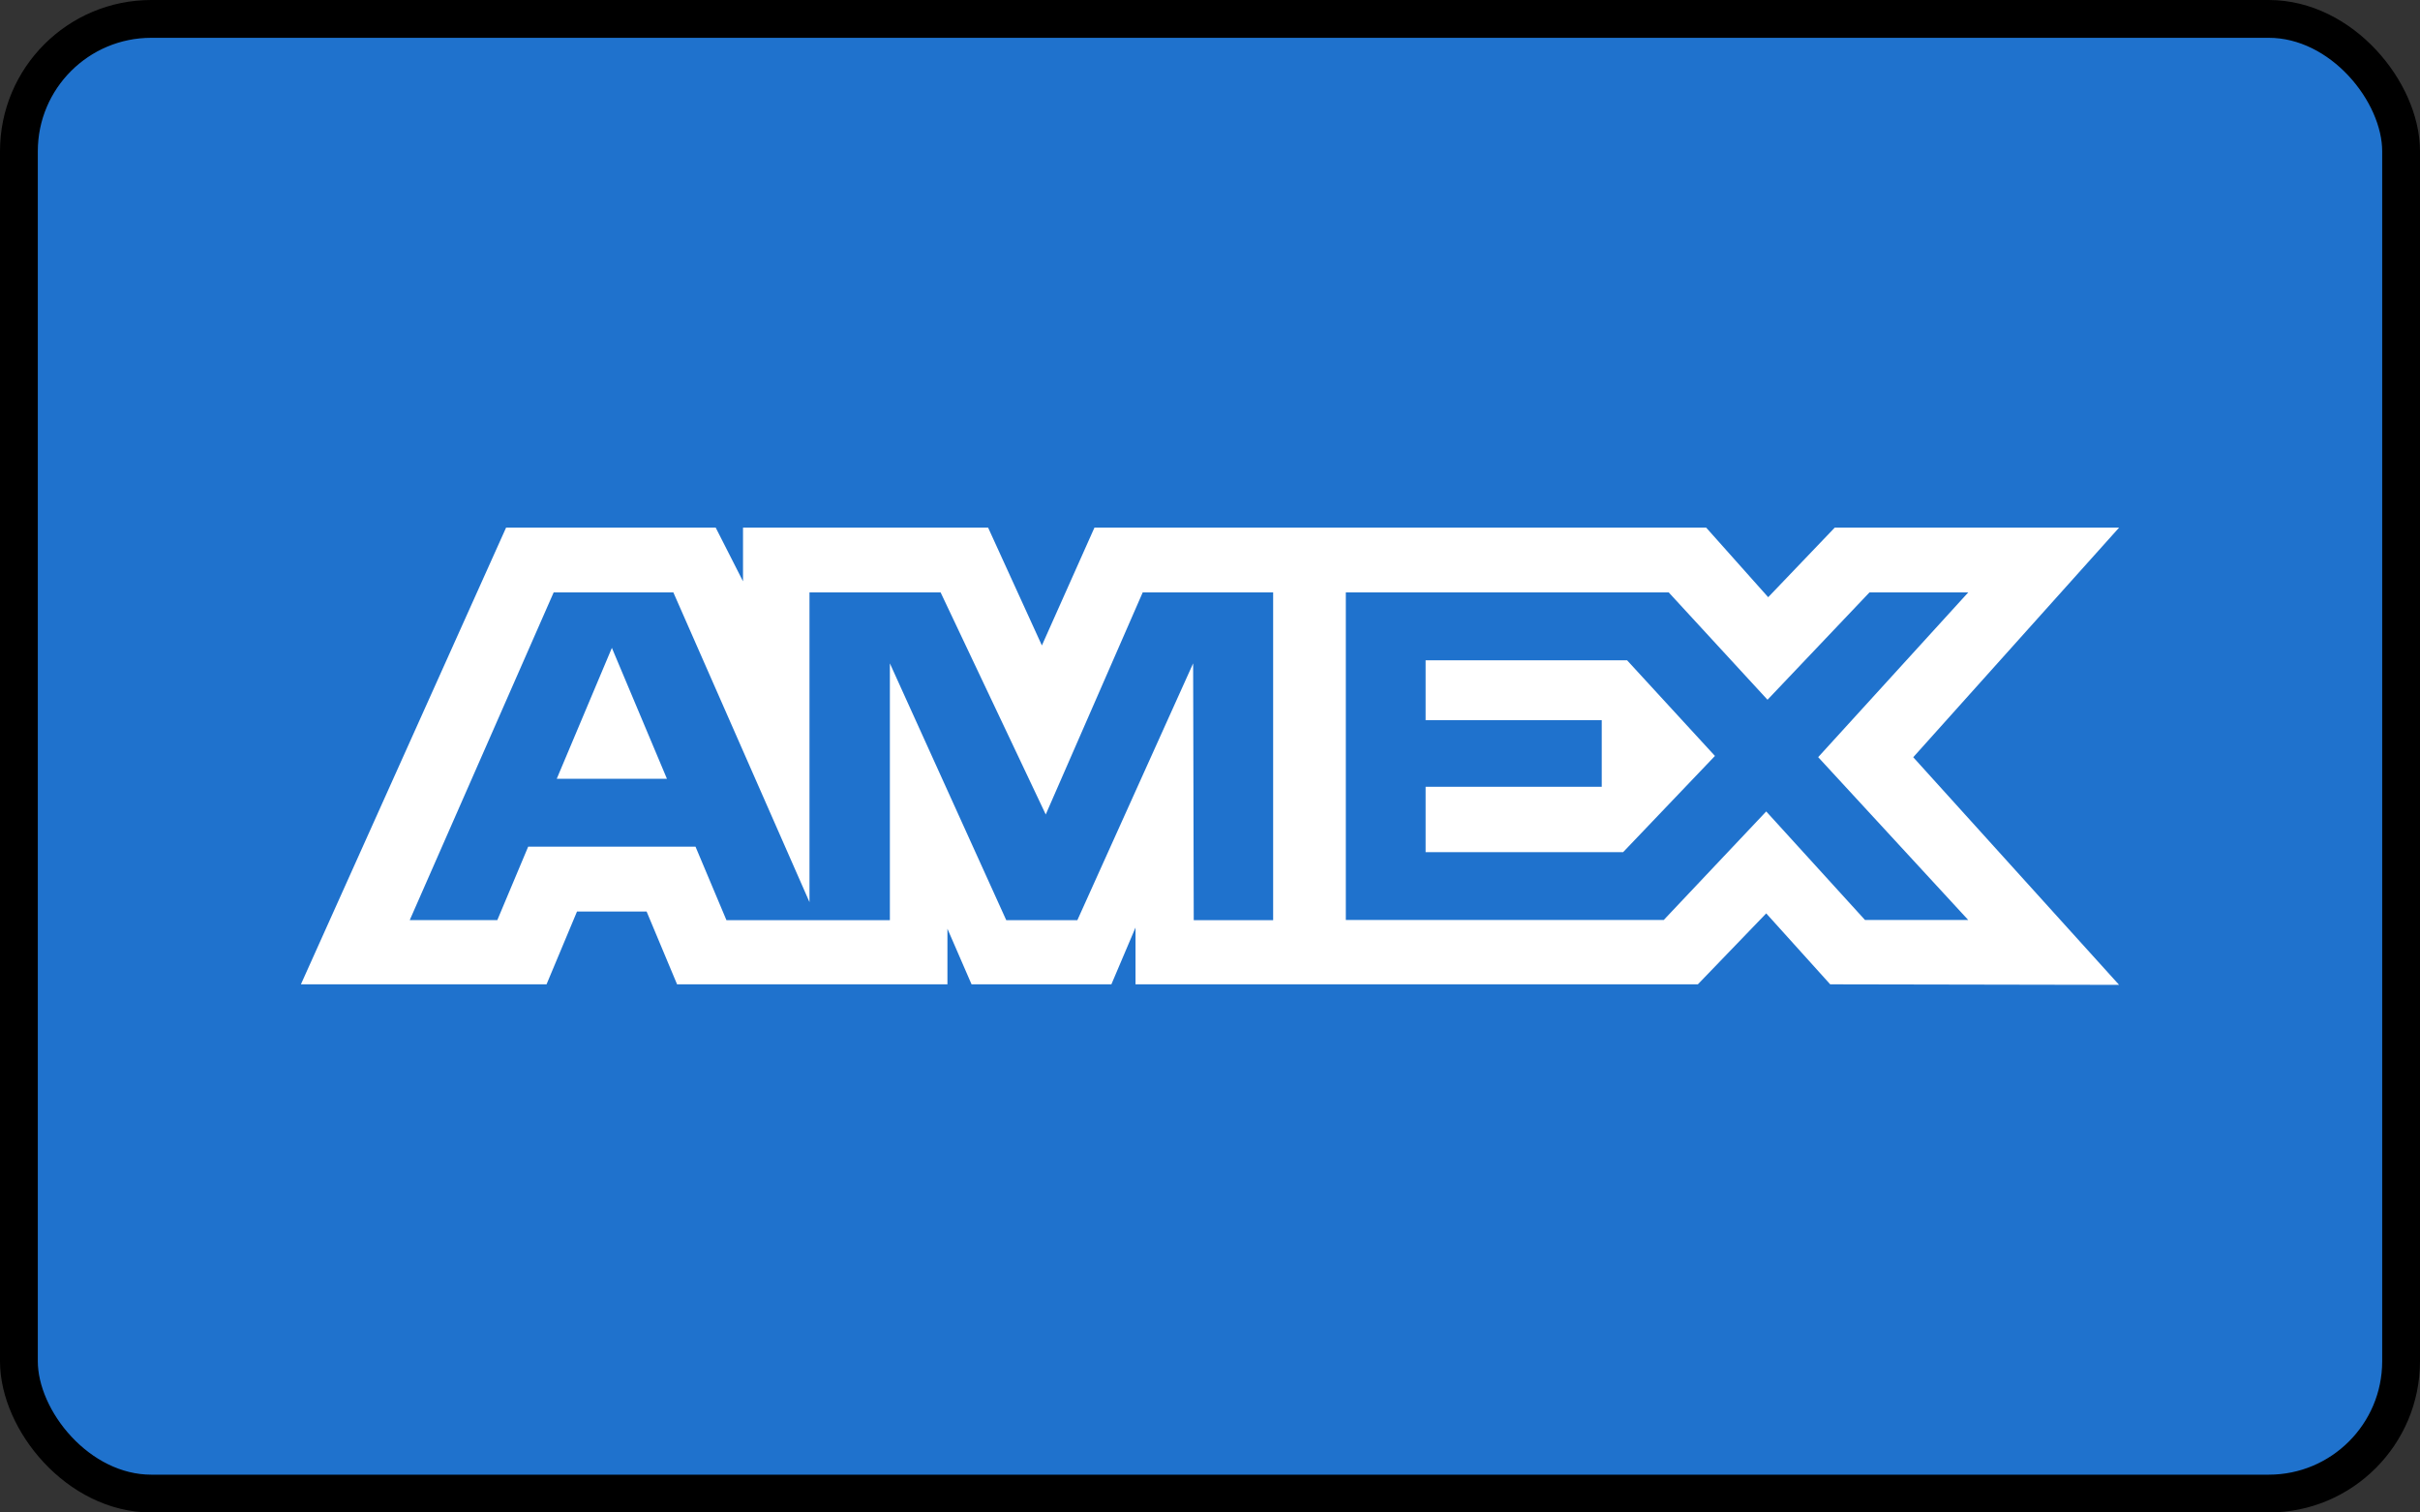
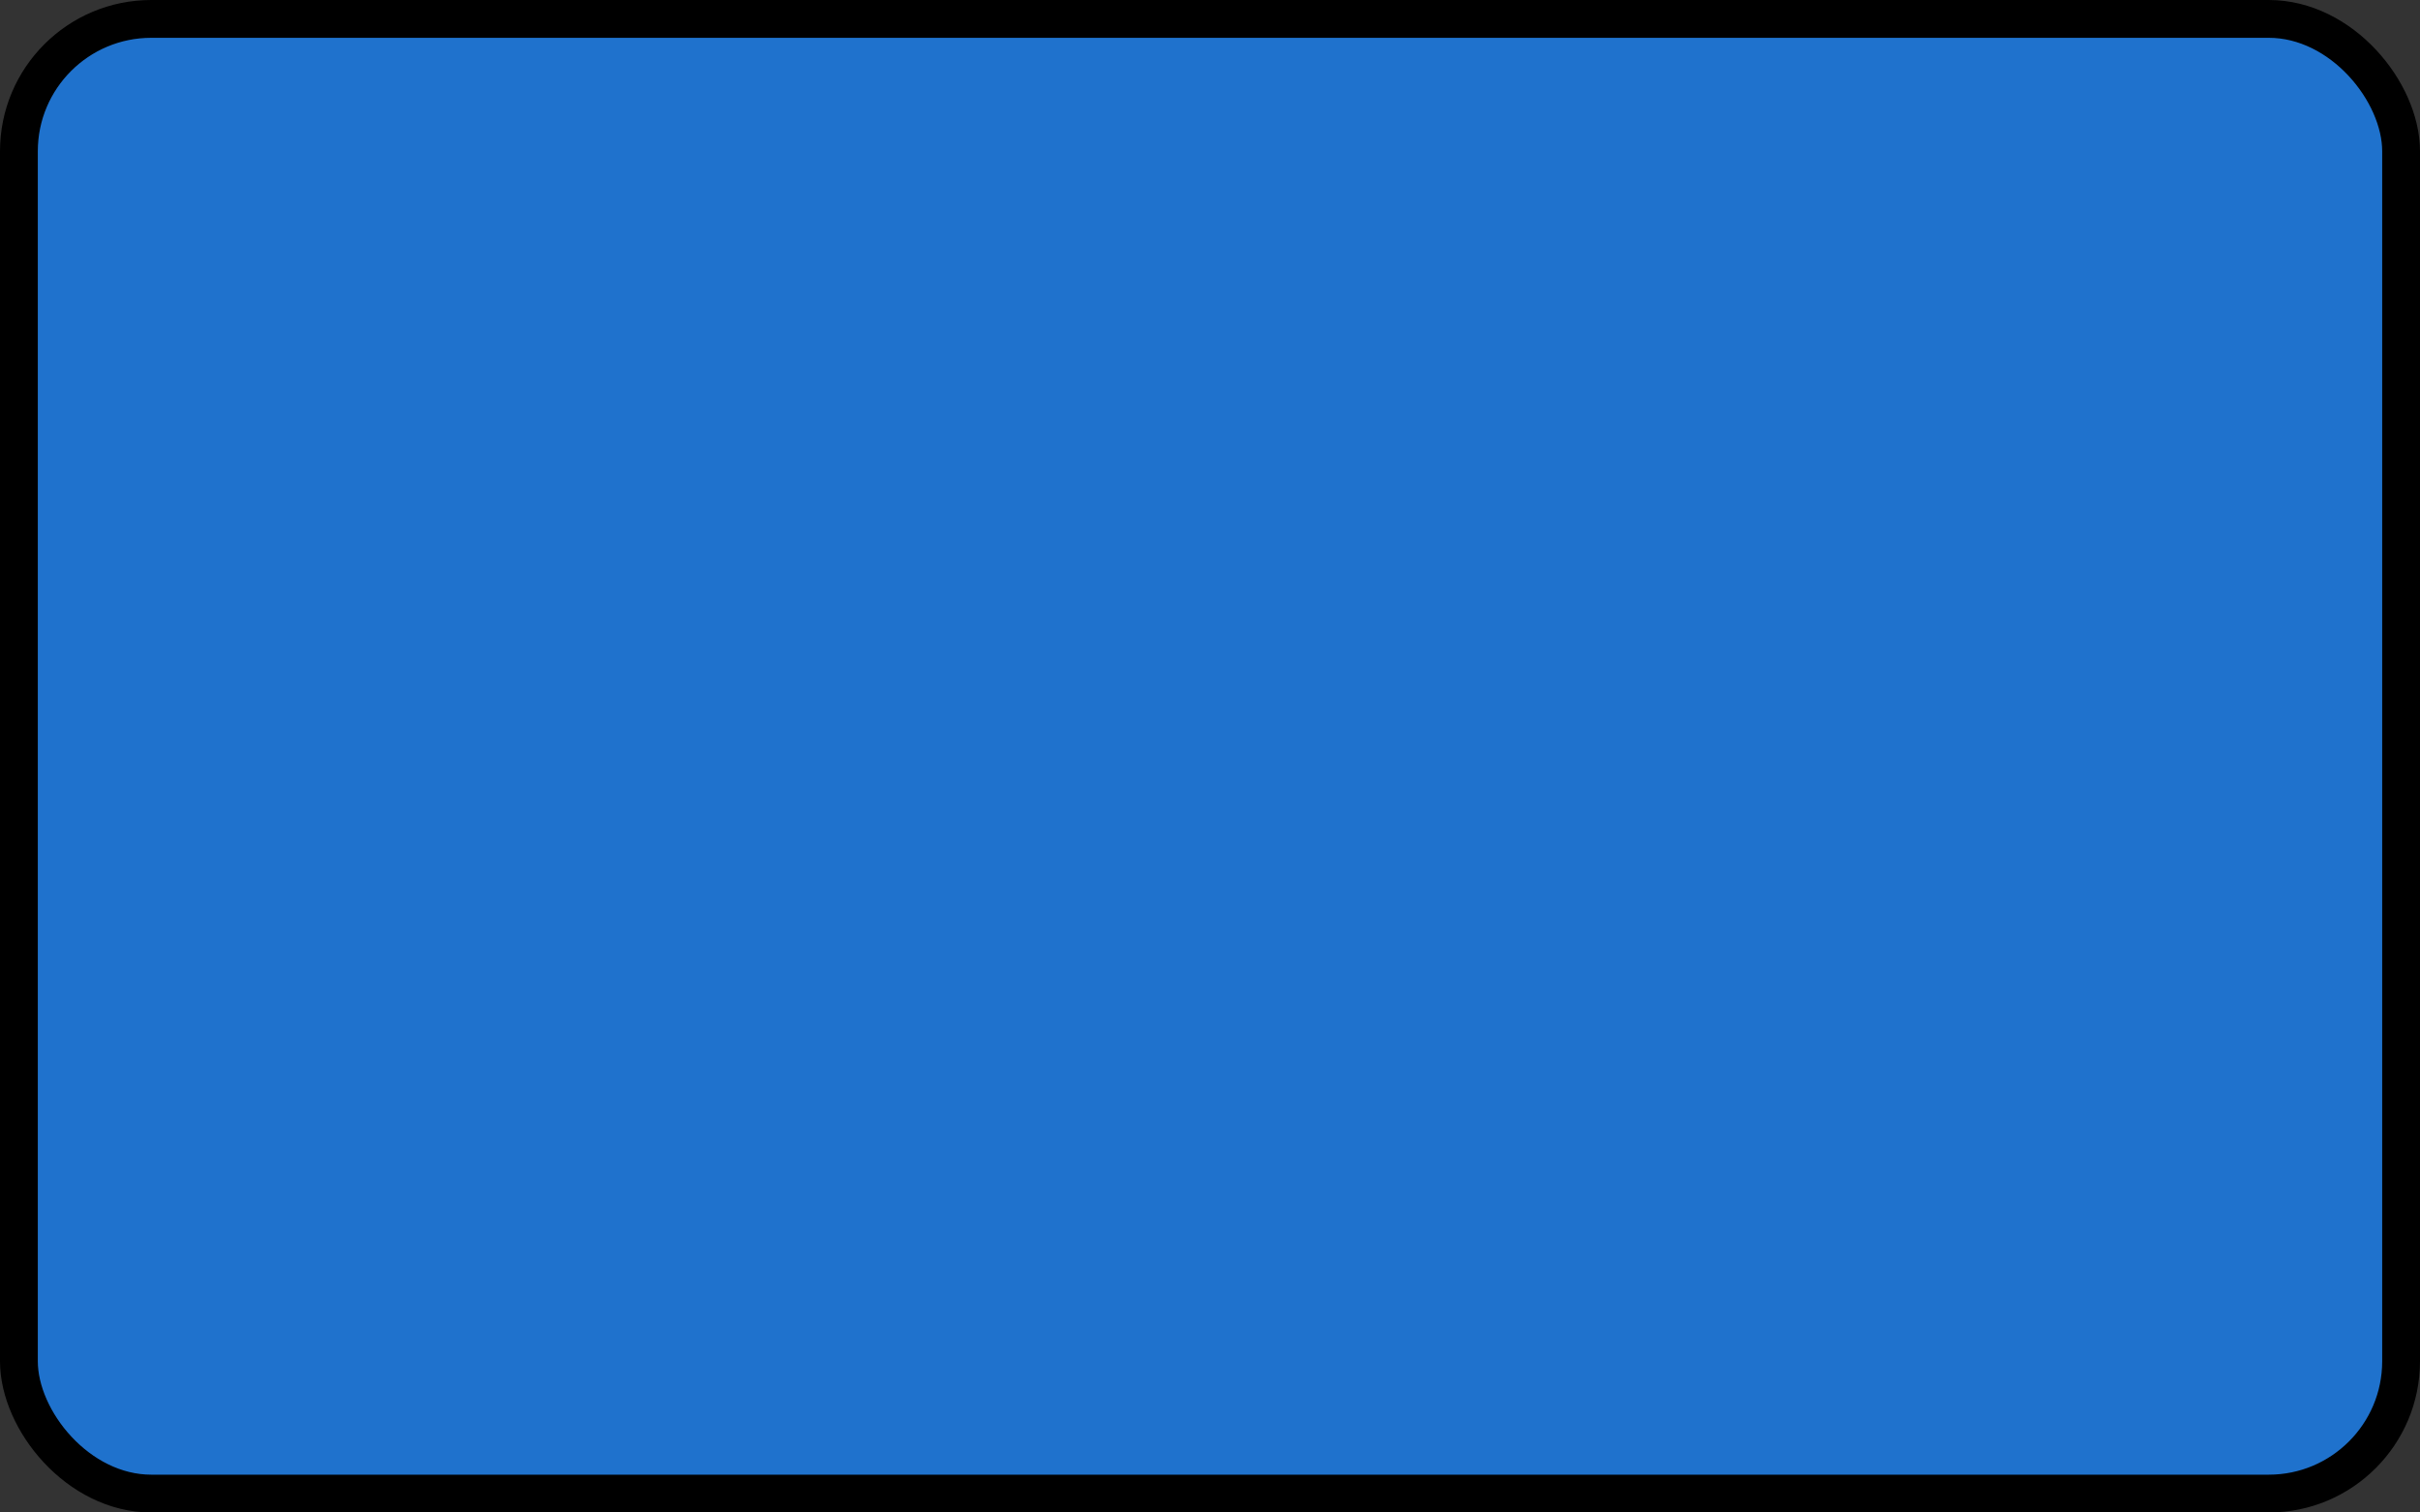
<svg xmlns="http://www.w3.org/2000/svg" width="32" height="20" viewBox="0 0 32 20" fill="none">
  <rect x="0" y="0" width="32" height="20" fill="#333333" stroke="none" />
  <rect x="0.25" y="0.25" width="31.5" height="19.5" rx="1.75" fill="#1F72CD" />
  <rect x="0.25" y="0.25" width="31.5" height="19.5" rx="1.75" stroke="black" stroke-width="0.5" />
-   <path fill-rule="evenodd" clip-rule="evenodd" d="M6.692 6.977L3.979 13.016H7.227L7.63 12.053H8.55L8.953 13.016H12.528V12.281L12.847 13.016H14.696L15.015 12.265V13.016H22.451L23.355 12.078L24.201 13.016L28.021 13.023L25.299 10.013L28.021 6.977H24.261L23.381 7.897L22.561 6.977H14.472L13.777 8.535L13.066 6.977H9.825V7.687L9.464 6.977H6.692ZM7.321 7.834H8.904L10.704 11.929V7.834H12.438L13.828 10.77L15.11 7.834H16.835V12.168H15.785L15.777 8.772L14.246 12.168H13.306L11.767 8.772V12.168H9.606L9.197 11.196H6.984L6.576 12.167H5.418L7.321 7.834ZM22.066 7.834H17.796V12.165H22L23.355 10.73L24.661 12.165H26.026L24.042 10.012L26.026 7.834H24.72L23.372 9.253L22.066 7.834ZM8.091 8.567L7.362 10.298H8.819L8.091 8.567ZM18.851 9.523V8.731L21.515 8.731L22.677 9.996L21.463 11.268H18.851V10.404H21.18V9.523H18.851Z" fill="white" />
</svg>